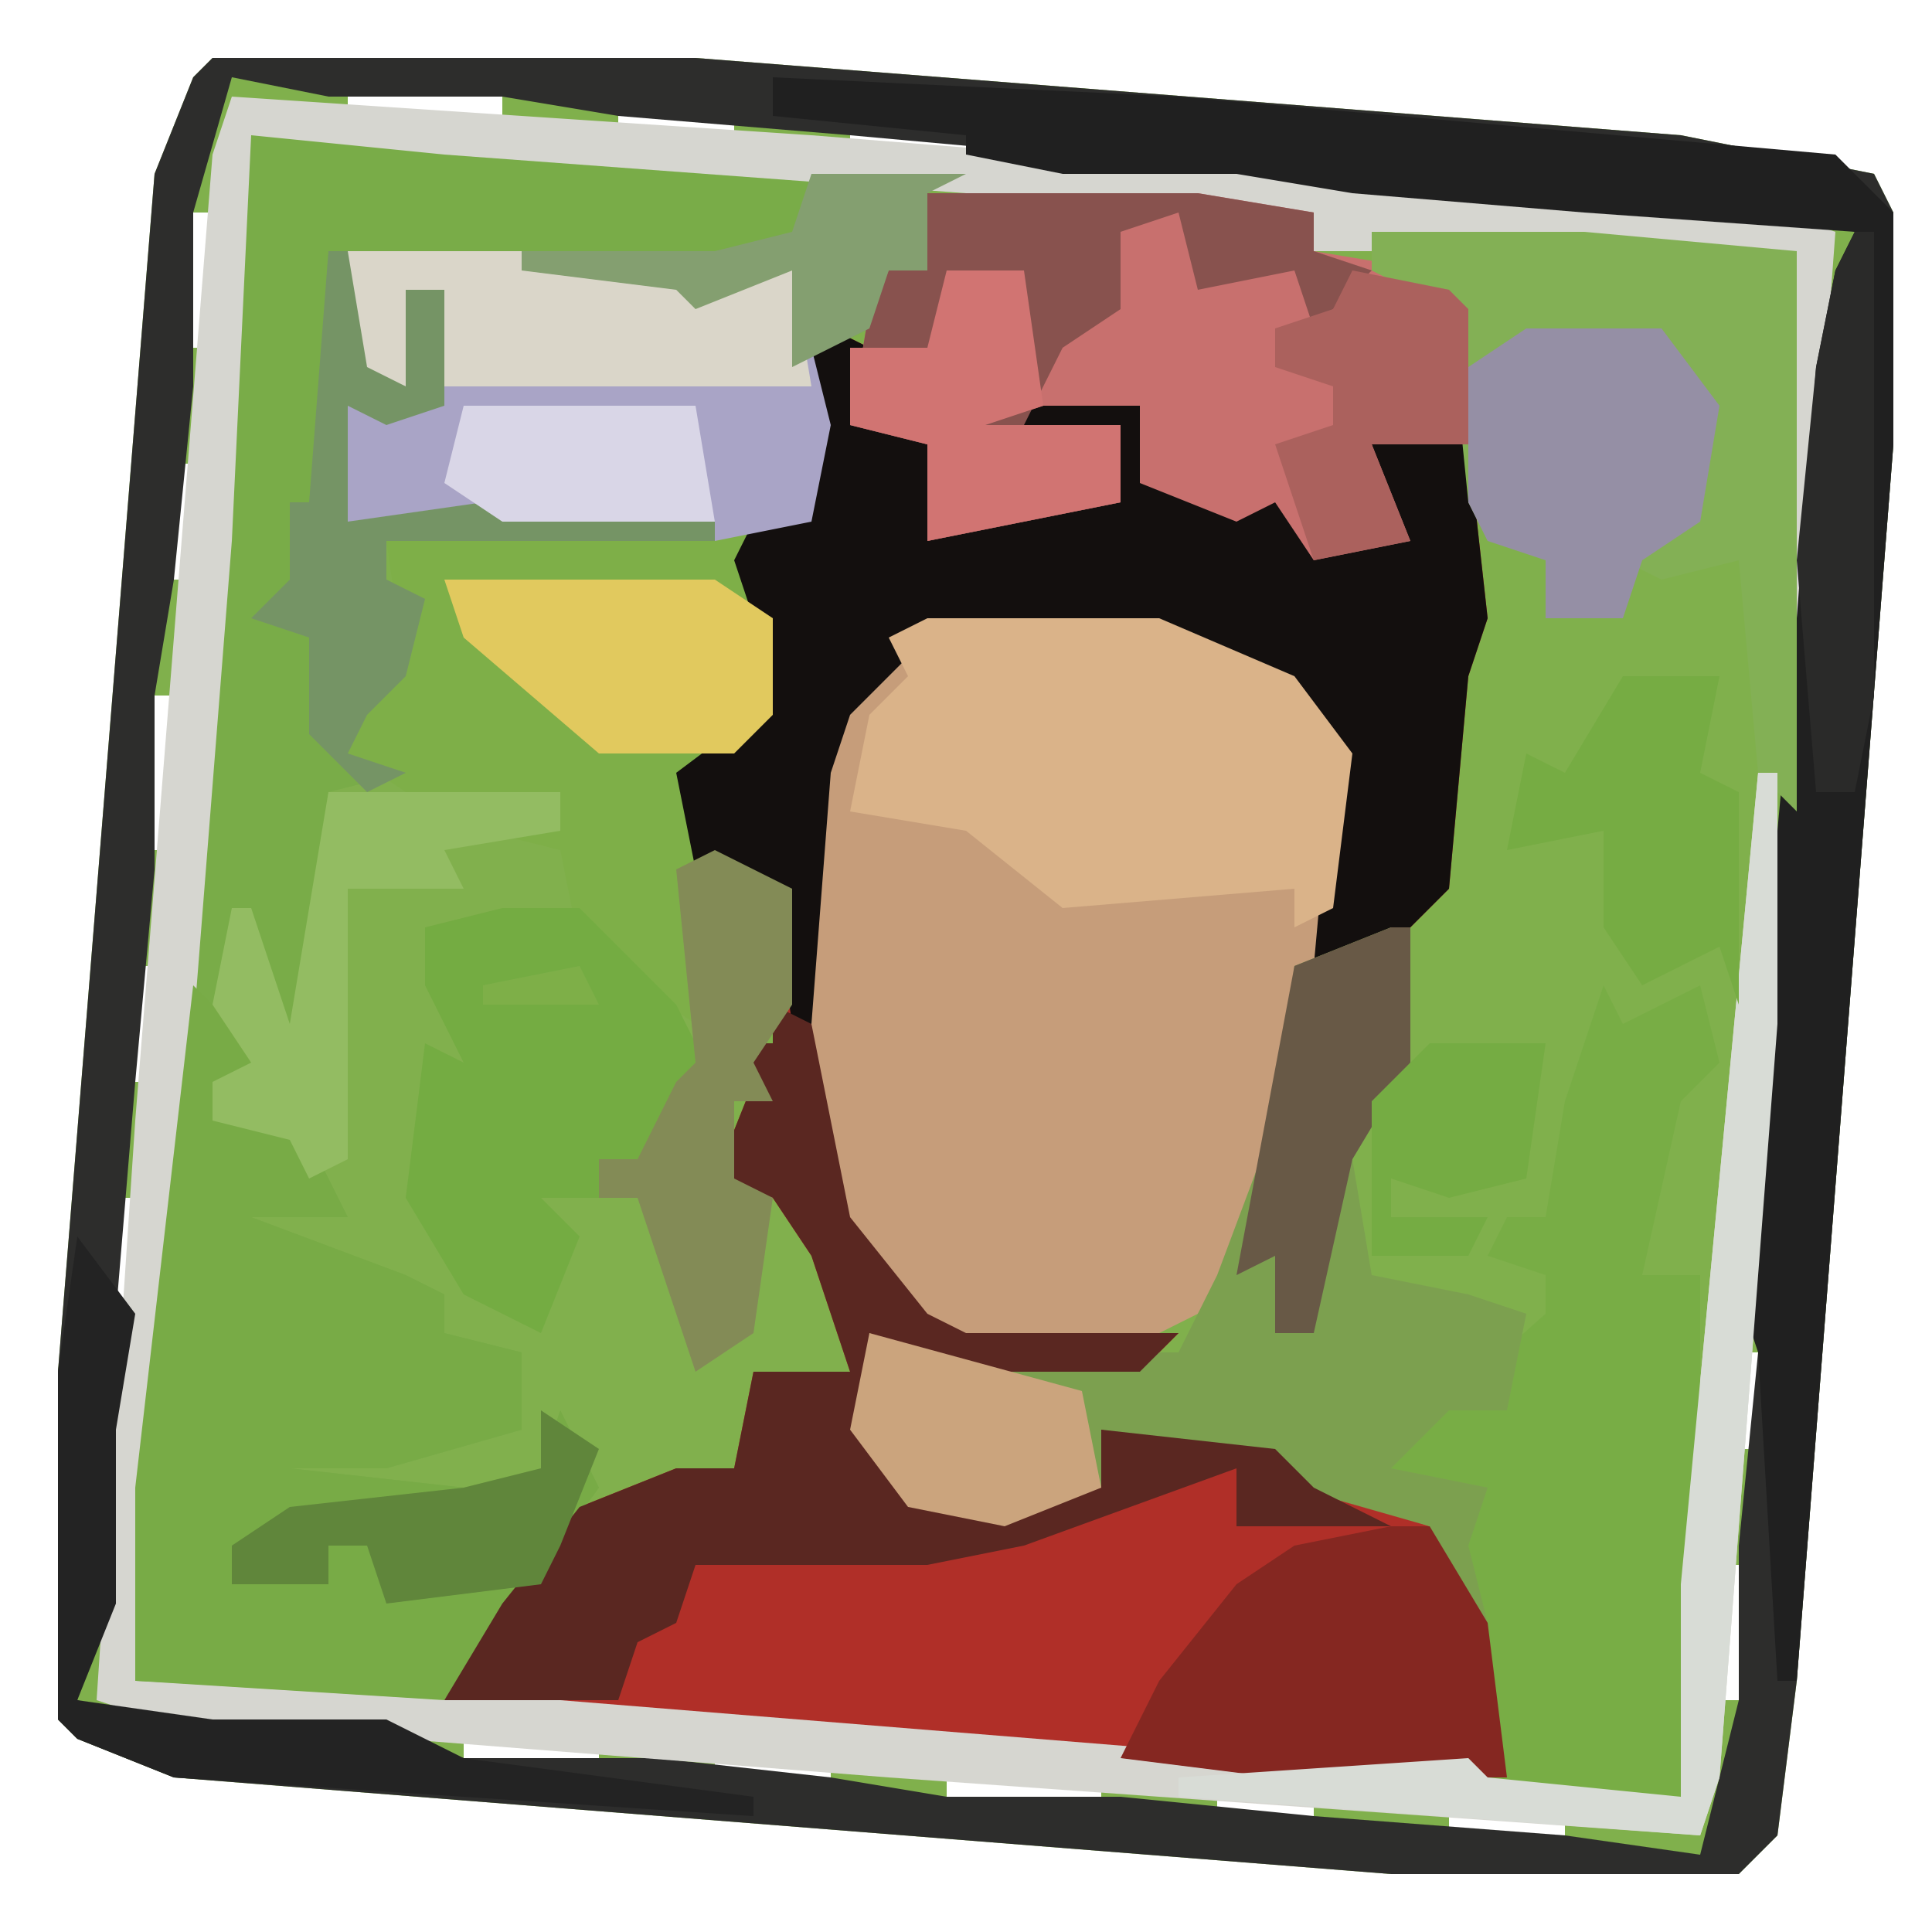
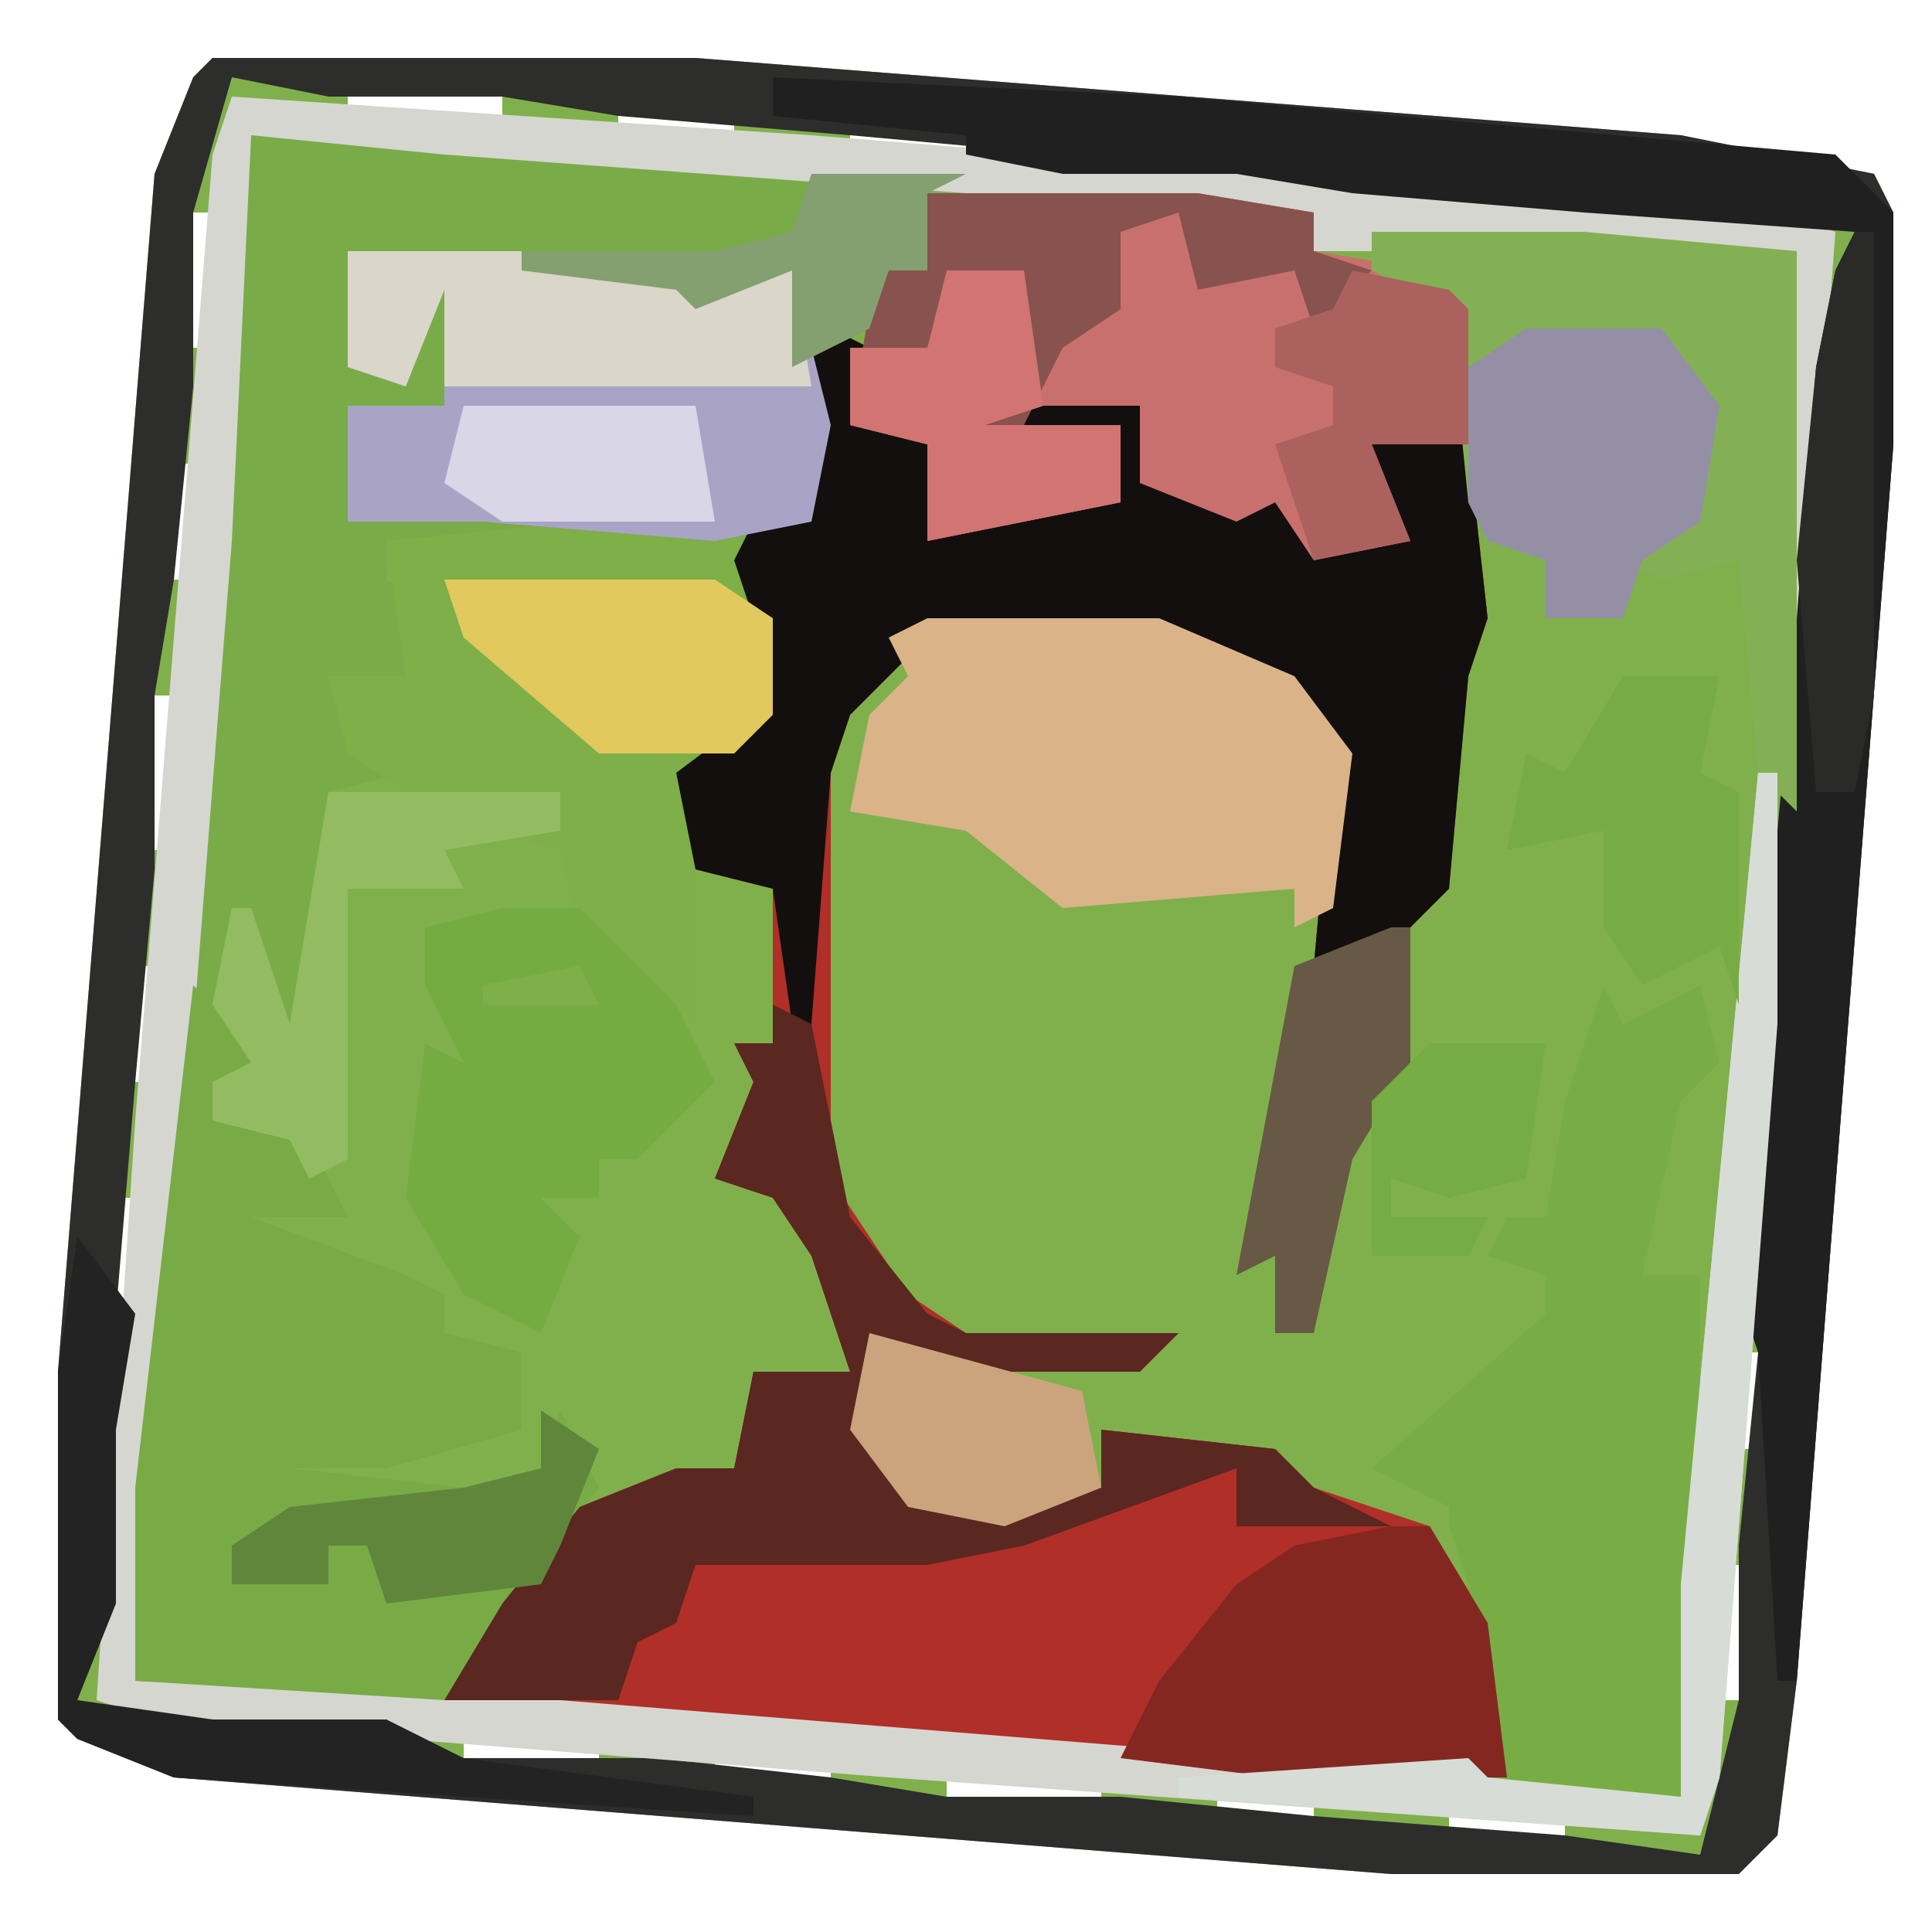
<svg xmlns="http://www.w3.org/2000/svg" version="1.1" width="100" height="100">
  <path d="M0,0 L25,0 L76,4 L86,6 L87,8 L87,20 L82,84 L81,92 L79,94 L61,94 L-2,89 L-7,87 L-8,86 L-8,68 L-3,6 L-1,1 Z M1,1 Z M7,2 L7,3 L15,3 L15,2 Z M21,3 L21,4 L27,4 L27,3 Z M33,4 L33,5 L39,5 L39,4 Z M45,5 L45,6 L53,6 L53,5 Z M59,6 L59,7 L65,7 L65,6 Z M71,7 L71,8 L78,8 L78,7 Z M-1,8 L-1,15 L0,15 L0,8 Z M84,9 L85,11 Z M83,16 L83,22 L84,22 L84,16 Z M-2,21 L-2,27 L-1,27 L-1,21 Z M82,29 L82,34 L83,34 L83,29 Z M-3,33 L-3,41 L-2,41 L-2,33 Z M81,40 L81,47 L82,47 L82,40 Z M-4,47 L-4,53 L-3,53 L-3,47 Z M80,54 L80,60 L81,60 L81,54 Z M-5,59 L-5,65 L-4,65 L-4,59 Z M79,67 L79,72 L80,72 L80,67 Z M-6,71 L-6,79 L-5,79 L-5,71 Z M78,78 L78,85 L79,85 L79,78 Z M-7,83 L-6,85 Z M-5,85 Z M0,86 L0,87 L8,87 L8,86 Z M13,87 L13,88 L20,88 L20,87 Z M26,88 L26,89 L32,89 L32,88 Z M38,89 L38,90 L46,90 L46,89 Z M52,90 L52,91 L57,91 L57,90 Z M77,90 Z M64,91 L64,92 L70,92 L70,91 Z M75,92 Z " fill="#80B04C" transform="translate(11,3)" />
-   <path d="M0,0 L9,0 L17,1 L20,1 L23,1 L25,9 L24,14 L21,14 L22,24 L18,27 L19,31 L23,33 L23,39 L21,42 L22,44 L20,44 L20,48 L23,48 L26,53 L26,58 L21,59 L20,63 L16,65 L12,64 L11,63 L7,64 L6,65 L-4,64 L-3,62 L4,62 L9,61 L9,57 L-5,57 L-5,56 L5,56 L5,54 L-5,51 L-7,49 L-1,49 L-3,46 L-7,45 L-7,43 L-5,42 L-7,39 L-6,34 L-5,34 L-3,40 L-1,28 L2,27 L0,26 L-1,22 L3,22 L2,15 L12,14 L0,14 L0,8 L5,8 L5,2 L3,7 L0,6 Z " fill="#81B04D" transform="translate(18,13)" />
  <path d="M0,0 L2,1 L2,5 L5,6 L5,11 L9,10 L11,8 L15,9 L15,5 L8,6 L7,2 L10,4 L12,3 L16,4 L17,8 L22,9 L24,8 L25,11 L29,11 L28,6 L33,6 L34,15 L33,18 L32,29 L29,32 L25,33 L26,22 L23,18 L14,16 L5,16 L1,20 L0,23 L0,44 L4,50 L7,52 L18,52 L16,54 L6,54 L2,52 L2,58 L5,61 L14,60 L14,57 L23,58 L25,60 L31,62 L34,67 L35,75 L23,75 L-14,72 L-20,71 L-17,66 L-13,61 L-8,59 L-5,59 L-4,54 L1,54 L-1,48 L-3,45 L-6,44 L-4,39 L-5,37 L-3,37 L-3,29 L-7,28 L-8,23 L-4,20 L-4,15 L-5,12 L-4,10 L-1,9 L-1,1 Z " fill="#B02F28" transform="translate(43,17)" />
  <path d="M0,0 L10,0 L37,2 L35,3 L35,7 L33,7 L32,10 L28,12 L28,7 L23,9 L22,8 L5,6 L6,12 L8,13 L8,8 L10,8 L10,14 L7,15 L5,14 L5,20 L12,19 L24,20 L24,21 L7,21 L7,23 L9,24 L8,28 L6,30 L5,32 L8,33 L4,34 L3,48 L0,45 L-1,41 L0,47 L0,50 L-2,49 L-2,51 L3,52 L5,56 L0,56 L8,59 L10,60 L10,62 L14,63 L14,67 L7,69 L2,69 L11,70 L15,69 L16,66 L18,70 L10,81 L-6,80 L-6,70 L-3,35 L-1,7 Z " fill="#79AC48" transform="translate(13,7)" />
  <path d="M0,0 L25,0 L76,4 L86,6 L87,8 L87,20 L82,84 L81,92 L79,94 L61,94 L-2,89 L-7,87 L-8,86 L-8,68 L-3,6 L-1,1 Z M1,1 L-1,8 L-1,17 L-2,27 L-3,33 L-3,42 L-4,53 L-5,65 L-6,71 L-6,80 L-7,85 L0,87 L9,87 L13,88 L23,88 L32,89 L38,90 L47,90 L57,91 L70,92 L77,93 L79,85 L79,77 L80,67 L81,54 L82,40 L83,29 L84,16 L85,9 L78,7 L69,7 L59,6 L53,5 L44,5 L33,4 L21,3 L15,2 L6,2 Z " fill="#2D2D2C" transform="translate(11,3)" />
-   <path d="M0,0 L12,0 L19,3 L22,7 L21,15 L18,30 L14,36 L10,38 L2,38 L-4,33 L-6,29 L-6,8 L-3,2 Z " fill="#C69D7A" transform="translate(48,32)" />
  <path d="M0,0 L9,0 L17,1 L20,1 L23,1 L25,9 L24,14 L21,14 L22,24 L18,27 L18,40 L12,36 L11,31 L7,30 L11,30 L11,28 L3,28 L0,26 L-1,22 L3,22 L2,15 L12,14 L0,14 L0,8 L5,8 L5,2 L3,7 L0,6 Z M12,37 L13,39 L7,39 L7,38 Z " fill="#7EAF48" transform="translate(18,13)" />
  <path d="M0,0 L30,2 L80,6 L83,7 L81,34 L80,34 L80,15 L81,8 L56,8 L56,6 L38,5 L11,3 L1,2 L0,23 L-3,61 L-5,82 L17,83 L54,86 L64,86 L65,87 L75,88 L75,77 L79,35 L80,35 L80,48 L77,87 L76,90 L34,87 L-4,84 L-7,83 L-5,53 L-1,3 Z " fill="#D6D6D0" transform="translate(12,5)" />
  <path d="M0,0 L2,1 L2,5 L5,6 L5,11 L9,10 L11,8 L15,9 L15,5 L8,6 L7,2 L10,4 L12,3 L16,4 L17,8 L22,9 L24,8 L25,11 L29,11 L28,6 L33,6 L34,15 L33,18 L32,29 L29,32 L25,33 L26,22 L23,18 L14,16 L5,16 L1,20 L0,23 L-1,36 L-2,36 L-3,29 L-7,28 L-8,23 L-4,20 L-4,15 L-5,12 L-4,10 L-1,9 L-1,1 Z " fill="#130F0E" transform="translate(43,17)" />
  <path d="M0,0 L4,4 L3,6 L1,5 L1,7 L6,8 L8,12 L3,12 L11,15 L13,16 L13,18 L17,19 L17,23 L10,25 L5,25 L14,26 L18,25 L19,22 L21,26 L13,37 L-3,36 L-3,26 Z " fill="#78AB46" transform="translate(10,51)" />
  <path d="M0,0 L14,0 L20,1 L20,3 L26,4 L28,6 L28,13 L23,13 L25,18 L20,19 L18,16 L16,17 L11,15 L11,11 L6,11 L3,12 L10,12 L10,16 L5,17 L0,18 L0,13 L-4,12 L-3,6 L-2,4 L0,4 Z " fill="#C8706E" transform="translate(48,10)" />
  <path d="M0,0 L1,2 L5,0 L6,4 L4,6 L2,15 L5,15 L5,31 L4,42 L-6,42 L-7,31 L-8,28 L-8,27 L-12,25 L-3,17 L-3,15 L-6,14 L-5,12 L-3,12 L-2,6 Z " fill="#78AD45" transform="translate(83,51)" />
  <path d="M0,0 L21,1 L55,4 L58,7 L58,19 L53,83 L52,83 L51,66 L50,63 L51,53 L52,39 L53,28 L54,15 L55,10 L56,8 L42,7 L30,6 L24,5 L15,5 L10,4 L10,3 L0,2 Z " fill="#202020" transform="translate(40,4)" />
-   <path d="M0,0 L1,0 L1,7 L-2,12 L-1,18 L4,19 L7,20 L6,25 L3,25 L0,28 L5,29 L4,32 L5,36 L2,34 L2,31 L-5,29 L-6,28 L-15,26 L-15,29 L-20,31 L-25,30 L-28,26 L-27,21 L-23,22 L-11,22 L-9,18 L-6,10 L-5,2 Z " fill="#7CA04F" transform="translate(72,48)" />
  <path d="M0,0 L11,0 L22,1 L22,30 L20,28 L19,17 L15,18 L13,17 L13,20 L9,20 L9,17 L6,16 L5,14 L4,4 L0,2 Z " fill="#83B055" transform="translate(71,12)" />
  <path d="M0,0 L9,0 L17,1 L20,1 L23,1 L25,9 L24,14 L19,15 L7,14 L0,14 L0,8 L5,8 L5,2 L3,7 L0,6 Z " fill="#A9A4C6" transform="translate(18,13)" />
  <path d="M0,0 L12,0 L19,3 L22,7 L21,15 L19,16 L19,14 L7,15 L2,11 L-4,10 L-3,5 L-1,3 L-2,1 Z " fill="#DAB389" transform="translate(48,32)" />
  <path d="M0,0 L2,1 L4,11 L8,16 L10,17 L21,17 L19,19 L9,19 L5,17 L5,23 L8,26 L17,25 L17,22 L26,23 L28,25 L32,27 L24,27 L24,24 L13,28 L8,29 L-4,29 L-5,32 L-7,33 L-8,36 L-17,36 L-14,31 L-10,26 L-5,24 L-2,24 L-1,19 L4,19 L2,13 L0,10 L-3,9 L-1,4 L-2,2 L0,2 Z " fill="#5A2721" transform="translate(40,52)" />
  <path d="M0,0 L14,0 L20,1 L20,3 L23,4 L20,7 L19,4 L14,5 L13,1 L10,2 L10,6 L7,8 L5,12 L6,12 L10,12 L10,16 L5,17 L0,18 L0,13 L-4,12 L-3,6 L-2,4 L0,4 Z " fill="#88524E" transform="translate(48,10)" />
  <path d="M0,0 L4,0 L9,5 L11,9 L7,13 L5,13 L5,15 L2,15 L4,17 L2,22 L-2,20 L-5,15 L-4,7 L-2,8 L-4,4 L-4,1 Z M4,3 L-1,4 L-1,5 L5,5 Z " fill="#74AC42" transform="translate(26,47)" />
  <path d="M0,0 L2,0 L5,5 L6,13 L-6,13 L-14,12 L-12,8 L-8,3 L-5,1 Z " fill="#852721" transform="translate(72,79)" />
  <path d="M0,0 L7,0 L10,4 L9,10 L6,12 L5,15 L1,15 L1,12 L-2,11 L-3,9 L-3,2 Z " fill="#958FA5" transform="translate(79,17)" />
  <path d="M0,0 L9,0 L17,1 L20,1 L23,1 L24,7 L5,7 L5,2 L3,7 L0,6 Z " fill="#DAD6C9" transform="translate(18,13)" />
  <path d="M0,0 L1,0 L1,13 L-2,52 L-3,55 L-30,53 L-30,52 L-15,51 L-14,52 L-4,53 L-4,42 Z " fill="#D8DCD6" transform="translate(91,40)" />
-   <path d="M0,0 L4,2 L4,8 L2,11 L3,13 L1,13 L1,17 L3,18 L2,25 L-1,27 L-4,18 L-6,18 L-6,16 L-4,16 L-2,12 L-1,11 L-2,1 Z " fill="#838B56" transform="translate(37,44)" />
  <path d="M0,0 L14,0 L17,2 L17,7 L15,9 L8,9 L1,3 Z " fill="#E1C95E" transform="translate(23,30)" />
  <path d="M0,0 L3,4 L2,10 L2,19 L0,24 L7,25 L16,25 L20,27 L35,29 L35,30 L5,28 L0,26 L-1,25 L-1,7 Z " fill="#232323" transform="translate(4,64)" />
-   <path d="M0,0 L1,0 L2,6 L4,7 L4,2 L6,2 L6,8 L3,9 L1,8 L1,14 L8,13 L20,14 L20,15 L3,15 L3,17 L5,18 L4,22 L2,24 L1,26 L4,27 L2,28 L-1,25 L-1,20 L-4,19 L-2,17 L-2,13 L-1,13 Z " fill="#759465" transform="translate(17,13)" />
  <path d="M0,0 L5,0 L4,5 L6,6 L6,17 L5,14 L1,16 L-1,13 L-1,8 L-6,9 L-5,4 L-3,5 Z " fill="#76AC43" transform="translate(84,35)" />
  <path d="M0,0 L4,0 L5,7 L2,8 L9,8 L9,12 L4,13 L-1,14 L-1,9 L-5,8 L-5,4 L-1,4 Z " fill="#D17472" transform="translate(49,14)" />
  <path d="M0,0 L12,0 L12,2 L6,3 L7,5 L1,5 L1,19 L-1,20 L-2,18 L-6,17 L-6,15 L-4,14 L-6,11 L-5,6 L-4,6 L-2,12 Z " fill="#93BC62" transform="translate(17,41)" />
  <path d="M0,0 L5,1 L6,2 L6,9 L1,9 L3,14 L-2,15 L-4,9 L-1,8 L-1,6 L-4,5 L-4,3 L-1,2 Z " fill="#AB615D" transform="translate(70,14)" />
  <path d="M0,0 L11,3 L12,8 L7,10 L2,9 L-1,5 Z " fill="#CBA47D" transform="translate(45,69)" />
  <path d="M0,0 L1,0 L1,7 L-2,12 L-4,21 L-6,21 L-6,17 L-8,18 L-5,2 Z " fill="#685946" transform="translate(72,48)" />
  <path d="M0,0 L3,2 L1,7 L0,9 L-8,10 L-9,7 L-11,7 L-11,9 L-16,9 L-16,7 L-13,5 L-4,4 L0,3 Z " fill="#60863B" transform="translate(28,73)" />
  <path d="M0,0 L1,0 L1,24 L0,29 L-2,29 L-3,17 L-2,7 L-1,2 Z " fill="#2A2A29" transform="translate(96,12)" />
  <path d="M0,0 L12,0 L13,6 L2,6 L-1,4 Z " fill="#D9D6E7" transform="translate(24,21)" />
  <path d="M0,0 L6,0 L5,7 L1,8 L-2,7 L-2,9 L3,9 L2,11 L-3,11 L-3,3 Z " fill="#75AC43" transform="translate(74,54)" />
  <path d="M0,0 L8,0 L6,1 L6,5 L4,5 L3,8 L-1,10 L-1,5 L-6,7 L-7,6 L-15,5 L-15,4 L-5,4 L-1,3 Z " fill="#849F70" transform="translate(42,9)" />
</svg>